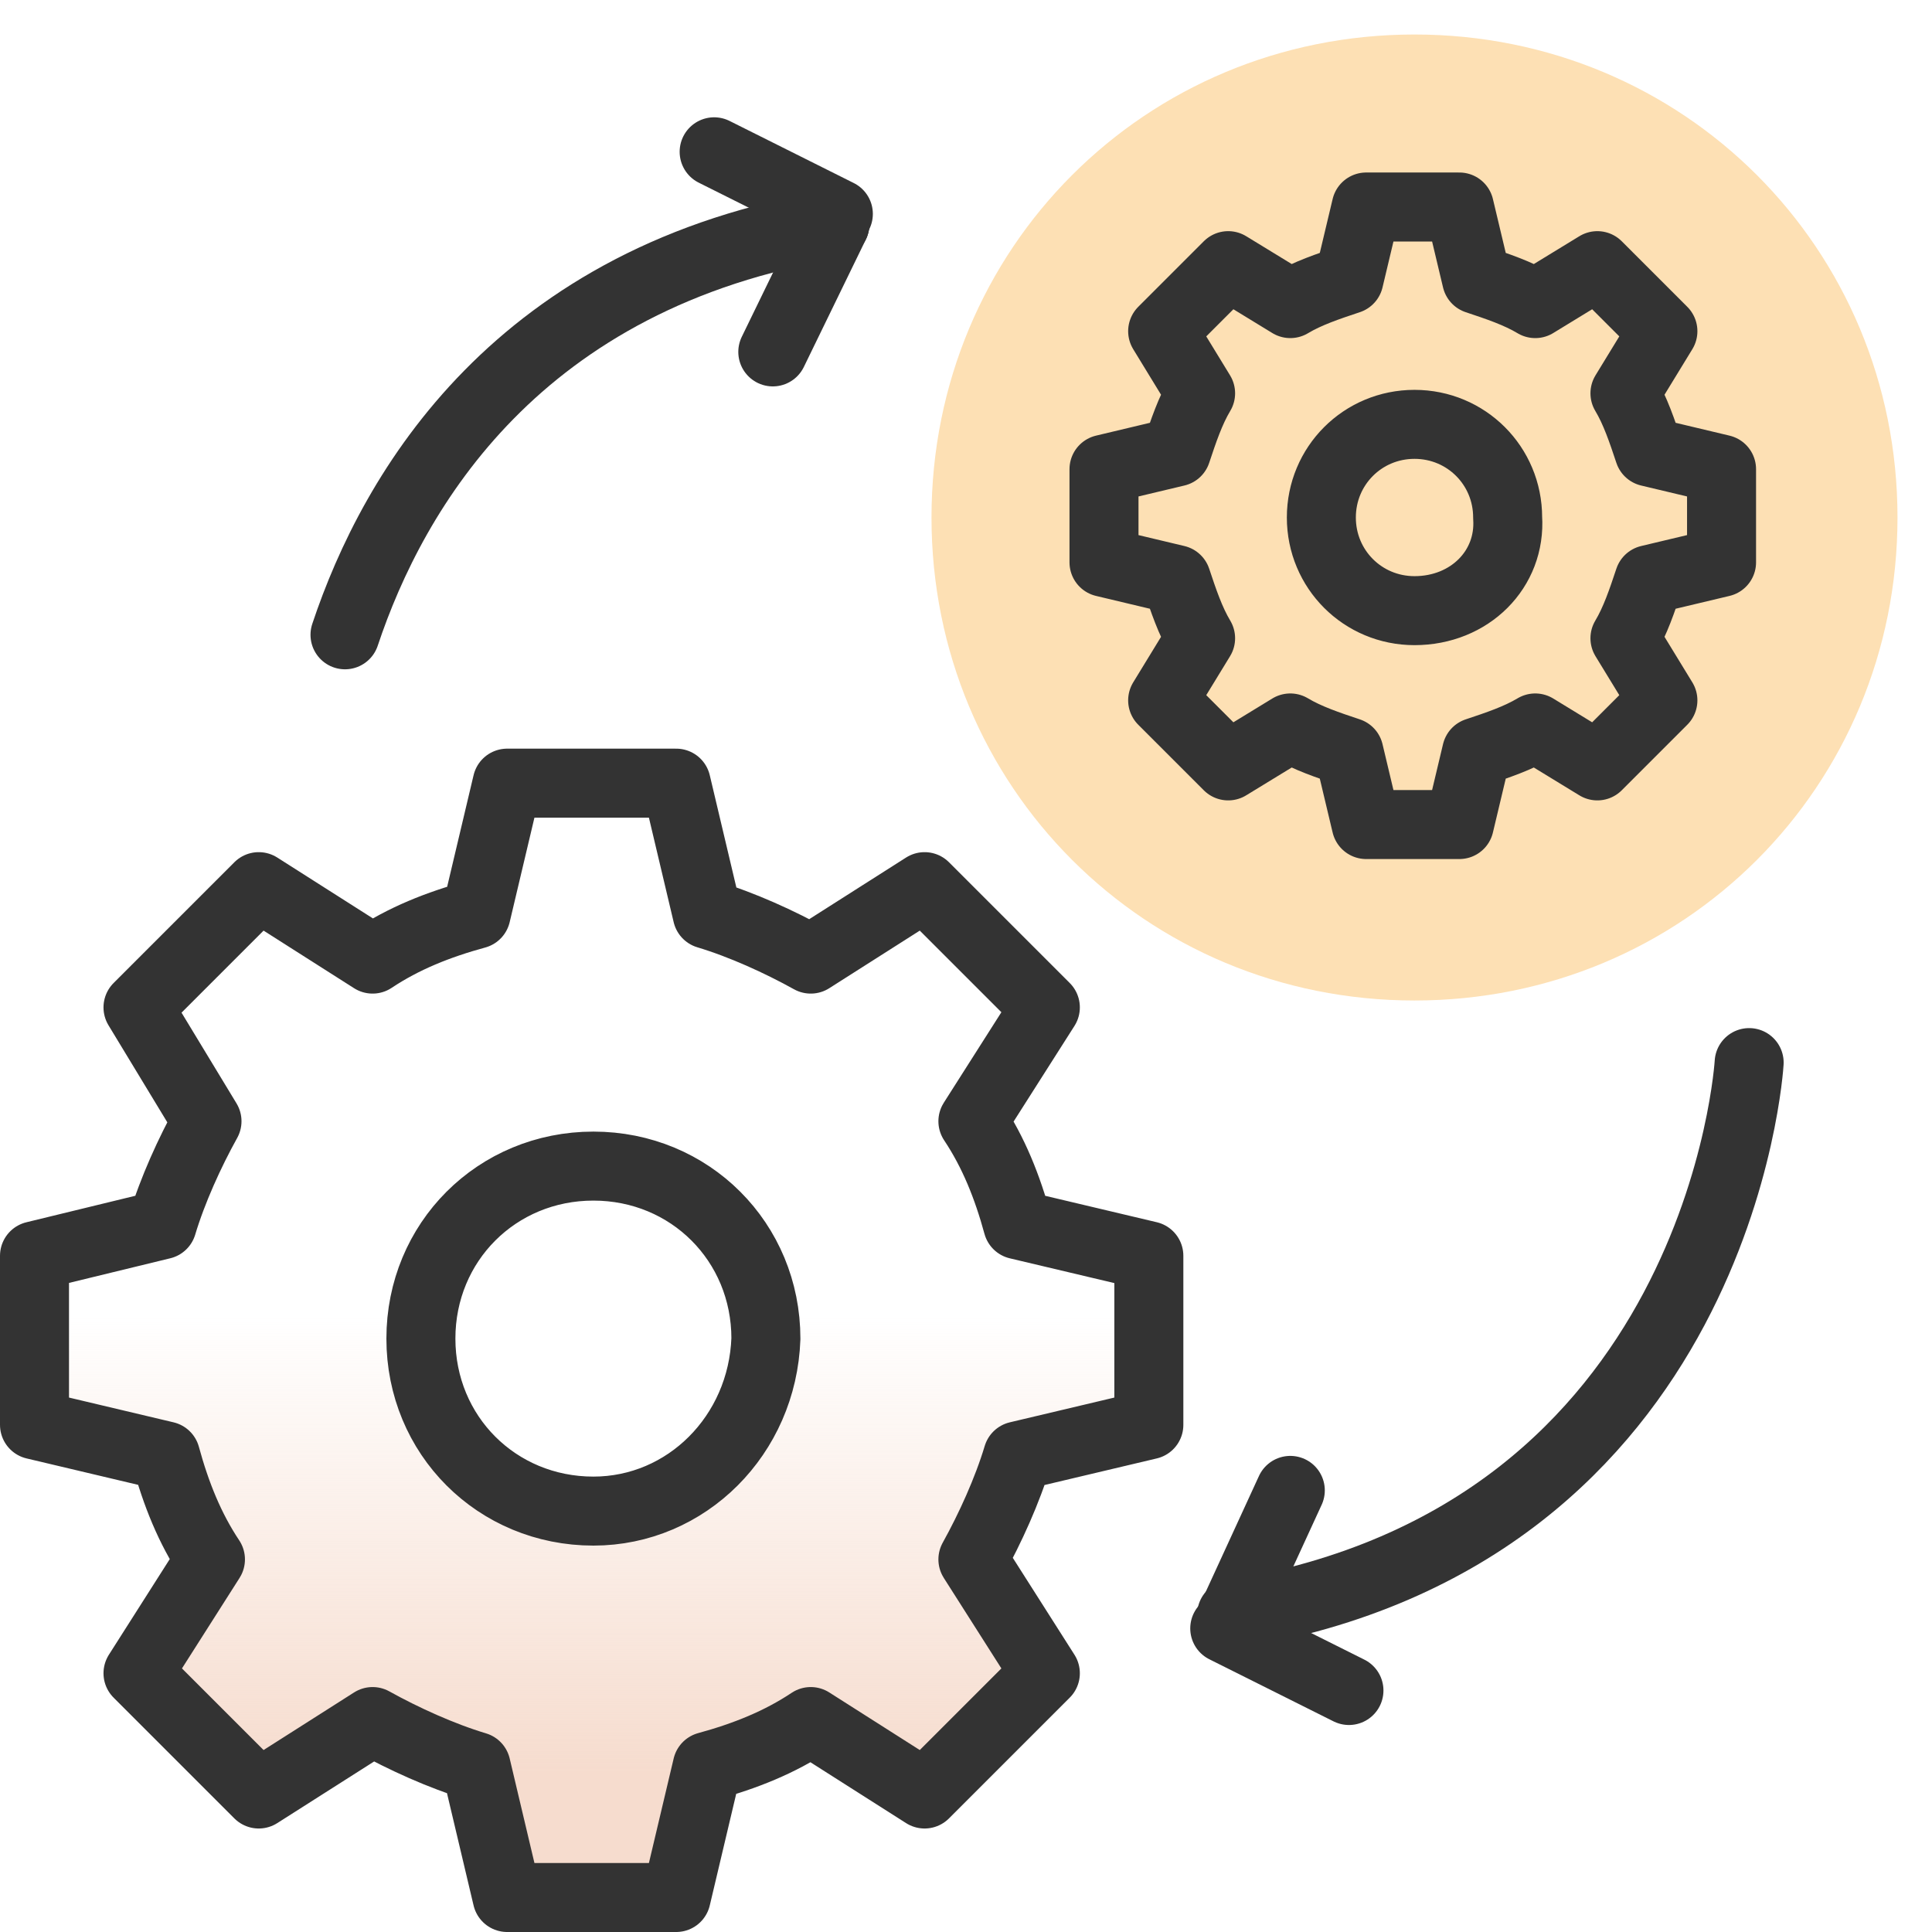
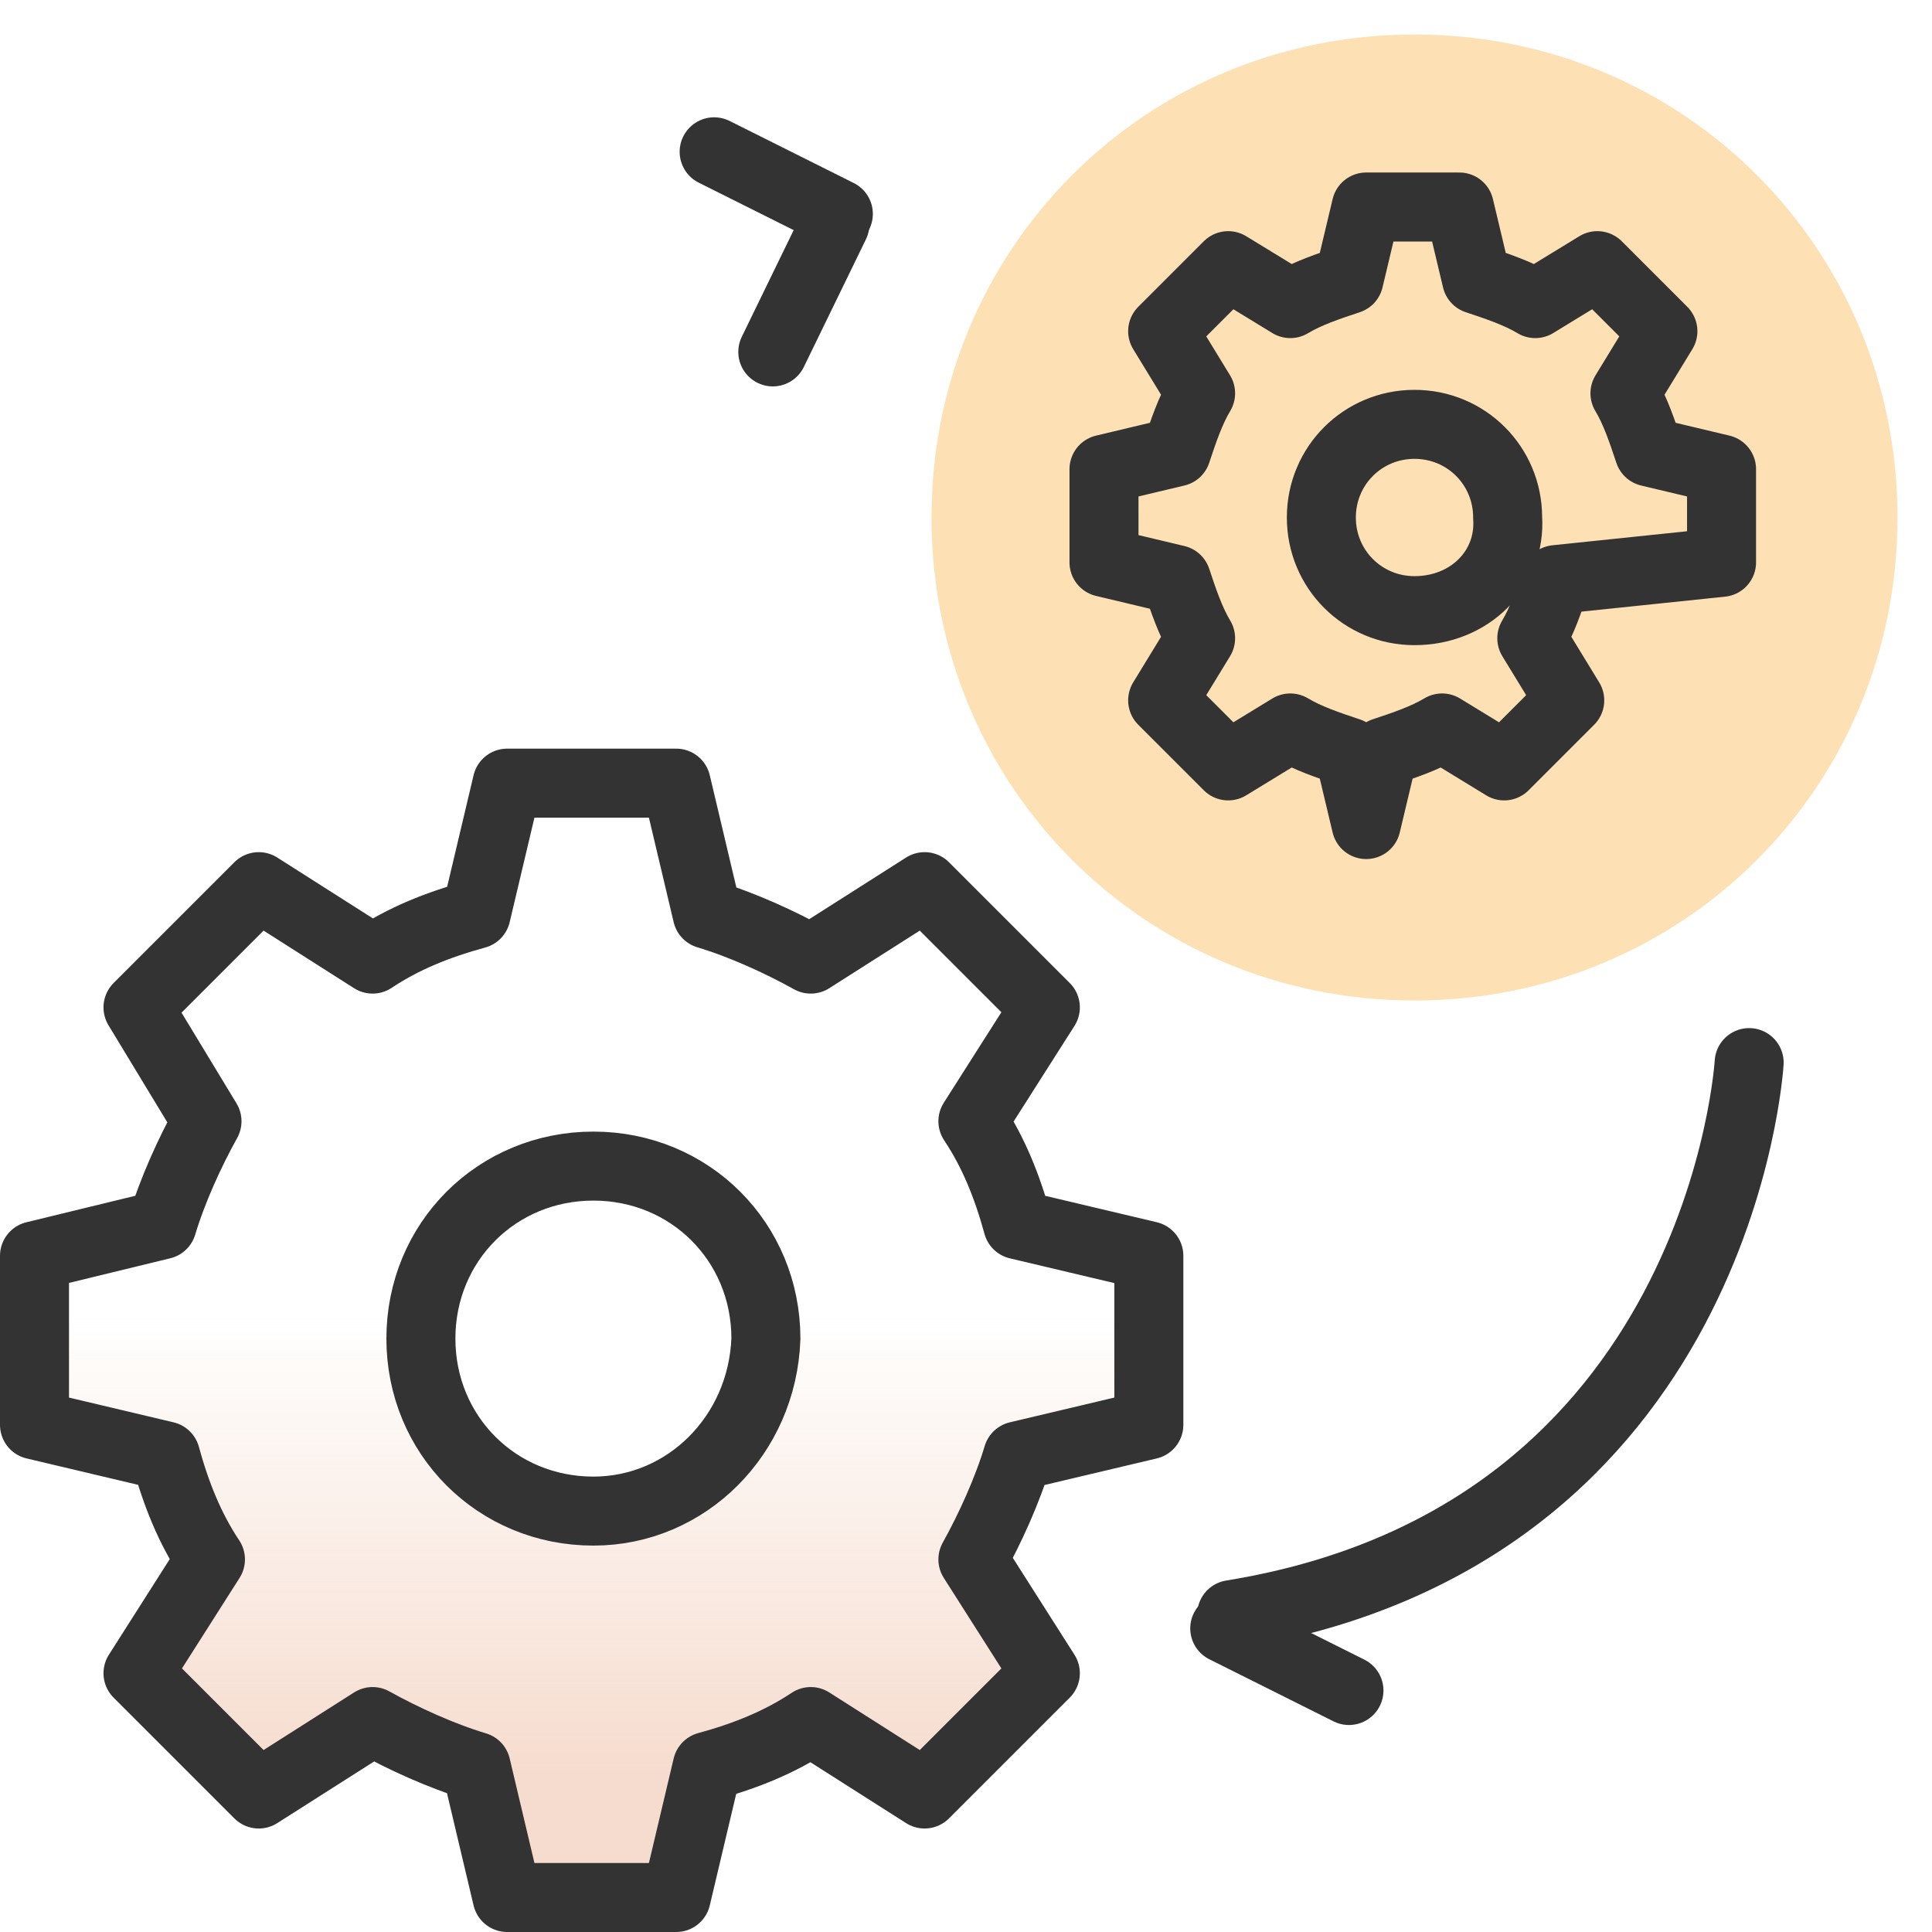
<svg xmlns="http://www.w3.org/2000/svg" version="1.1" id="Layer_1" x="0px" y="0px" viewBox="0 0 56 56" style="enable-background:new 0 0 56 56;" xml:space="preserve">
  <style type="text/css">
	.st0{fill:url(#SVGID_1_);}
	.st1{fill:#FDE0B4;}
	.st2{fill:none;stroke:#333333;stroke-width:2;stroke-linecap:round;stroke-linejoin:round;}
</style>
  <linearGradient id="SVGID_1_" gradientUnits="userSpaceOnUse" x1="17.15" y1="3.159" x2="17.15" y2="35.459" gradientTransform="matrix(1 0 0 -1 0 58)">
    <stop offset="0.106" style="stop-color:#F6DCCE" />
    <stop offset="0.517" style="stop-color:#F6DCCE;stop-opacity:0" />
  </linearGradient>
  <path class="st0" d="M33.3,41.3v-4.9l-3.8-0.9c-0.3-1.1-0.7-2.1-1.3-3l2.1-3.3l-3.5-3.5l-3.3,2.1c-0.9-0.5-2-1-3-1.3l-0.9-3.8h-4.9  l-0.9,3.8c-1.1,0.3-2.1,0.7-3,1.3l-3.3-2.1L4,29.2l2,3.3c-0.5,0.9-1,2-1.3,3L1,36.4v4.9l3.8,0.9c0.3,1.1,0.7,2.1,1.3,3L4,48.5  L7.5,52l3.3-2.1c0.9,0.5,2,1,3,1.3l0.9,3.8h4.9l0.9-3.8c1.1-0.3,2.1-0.7,3-1.3l3.3,2.1l3.5-3.5l-2.1-3.3c0.5-0.9,1-2,1.3-3  L33.3,41.3z M17.2,43.8c-2.8,0-5-2.2-5-5s2.2-5,5-5s5,2.2,5,5C22.1,41.6,19.9,43.8,17.2,43.8z" />
  <path class="st1" d="M55,15L55,15c0,7.8-6.2,14-14,14l0,0l0,0c-7.8,0-14-6.2-14-14l0,0l0,0c0-7.8,6.2-14,14-14l0,0l0,0  C48.8,1,55,7.2,55,15L55,15z" />
  <path class="st2" d="M33.3,41.3v-4.9l-3.8-0.9c-0.3-1.1-0.7-2.1-1.3-3l2.1-3.3l-3.5-3.5l-3.3,2.1c-0.9-0.5-2-1-3-1.3l-0.9-3.8h-4.9  l-0.9,3.8c-1.1,0.3-2.1,0.7-3,1.3l-3.3-2.1L4,29.2l2,3.3c-0.5,0.9-1,2-1.3,3L1,36.4v4.9l3.8,0.9c0.3,1.1,0.7,2.1,1.3,3L4,48.5  L7.5,52l3.3-2.1c0.9,0.5,2,1,3,1.3l0.9,3.8h4.9l0.9-3.8c1.1-0.3,2.1-0.7,3-1.3l3.3,2.1l3.5-3.5l-2.1-3.3c0.5-0.9,1-2,1.3-3  L33.3,41.3z M17.2,43.8c-2.8,0-5-2.2-5-5s2.2-5,5-5s5,2.2,5,5C22.1,41.6,19.9,43.8,17.2,43.8z" />
-   <path class="st2" d="M49.9,16.3v-2.7l-2.1-0.5c-0.2-0.6-0.4-1.2-0.7-1.7l1.1-1.8l-1.9-1.9l-1.8,1.1c-0.5-0.3-1.1-0.5-1.7-0.7L42.3,6  h-2.7l-0.5,2.1c-0.6,0.2-1.2,0.4-1.7,0.7l-1.8-1.1l-1.9,1.9l1.1,1.8c-0.3,0.5-0.5,1.1-0.7,1.7L32,13.6v2.7l2.1,0.5  c0.2,0.6,0.4,1.2,0.7,1.7l-1.1,1.8l1.9,1.9l1.8-1.1c0.5,0.3,1.1,0.5,1.7,0.7l0.5,2.1h2.7l0.5-2.1c0.6-0.2,1.2-0.4,1.7-0.7l1.8,1.1  l1.9-1.9l-1.1-1.8c0.3-0.5,0.5-1.1,0.7-1.7L49.9,16.3z M41,17.7c-1.5,0-2.7-1.2-2.7-2.7s1.2-2.7,2.7-2.7s2.7,1.2,2.7,2.7  C43.8,16.5,42.6,17.7,41,17.7z" />
+   <path class="st2" d="M49.9,16.3v-2.7l-2.1-0.5c-0.2-0.6-0.4-1.2-0.7-1.7l1.1-1.8l-1.9-1.9l-1.8,1.1c-0.5-0.3-1.1-0.5-1.7-0.7L42.3,6  h-2.7l-0.5,2.1c-0.6,0.2-1.2,0.4-1.7,0.7l-1.8-1.1l-1.9,1.9l1.1,1.8c-0.3,0.5-0.5,1.1-0.7,1.7L32,13.6v2.7l2.1,0.5  c0.2,0.6,0.4,1.2,0.7,1.7l-1.1,1.8l1.9,1.9l1.8-1.1c0.5,0.3,1.1,0.5,1.7,0.7l0.5,2.1l0.5-2.1c0.6-0.2,1.2-0.4,1.7-0.7l1.8,1.1  l1.9-1.9l-1.1-1.8c0.3-0.5,0.5-1.1,0.7-1.7L49.9,16.3z M41,17.7c-1.5,0-2.7-1.2-2.7-2.7s1.2-2.7,2.7-2.7s2.7,1.2,2.7,2.7  C43.8,16.5,42.6,17.7,41,17.7z" />
  <g>
    <path class="st2" d="M50.7,30.8c0,0-0.8,13.7-15,16" />
-     <line class="st2" x1="37.4" y1="43.2" x2="35.7" y2="46.9" />
    <line class="st2" x1="39.1" y1="49" x2="35.5" y2="47.2" />
  </g>
  <g>
-     <path class="st2" d="M10,18.4C11.4,14.2,15,8,24.2,6.5" />
    <line class="st2" x1="22.4" y1="10.2" x2="24.2" y2="6.5" />
    <line class="st2" x1="20.7" y1="4.4" x2="24.3" y2="6.2" />
  </g>
</svg>